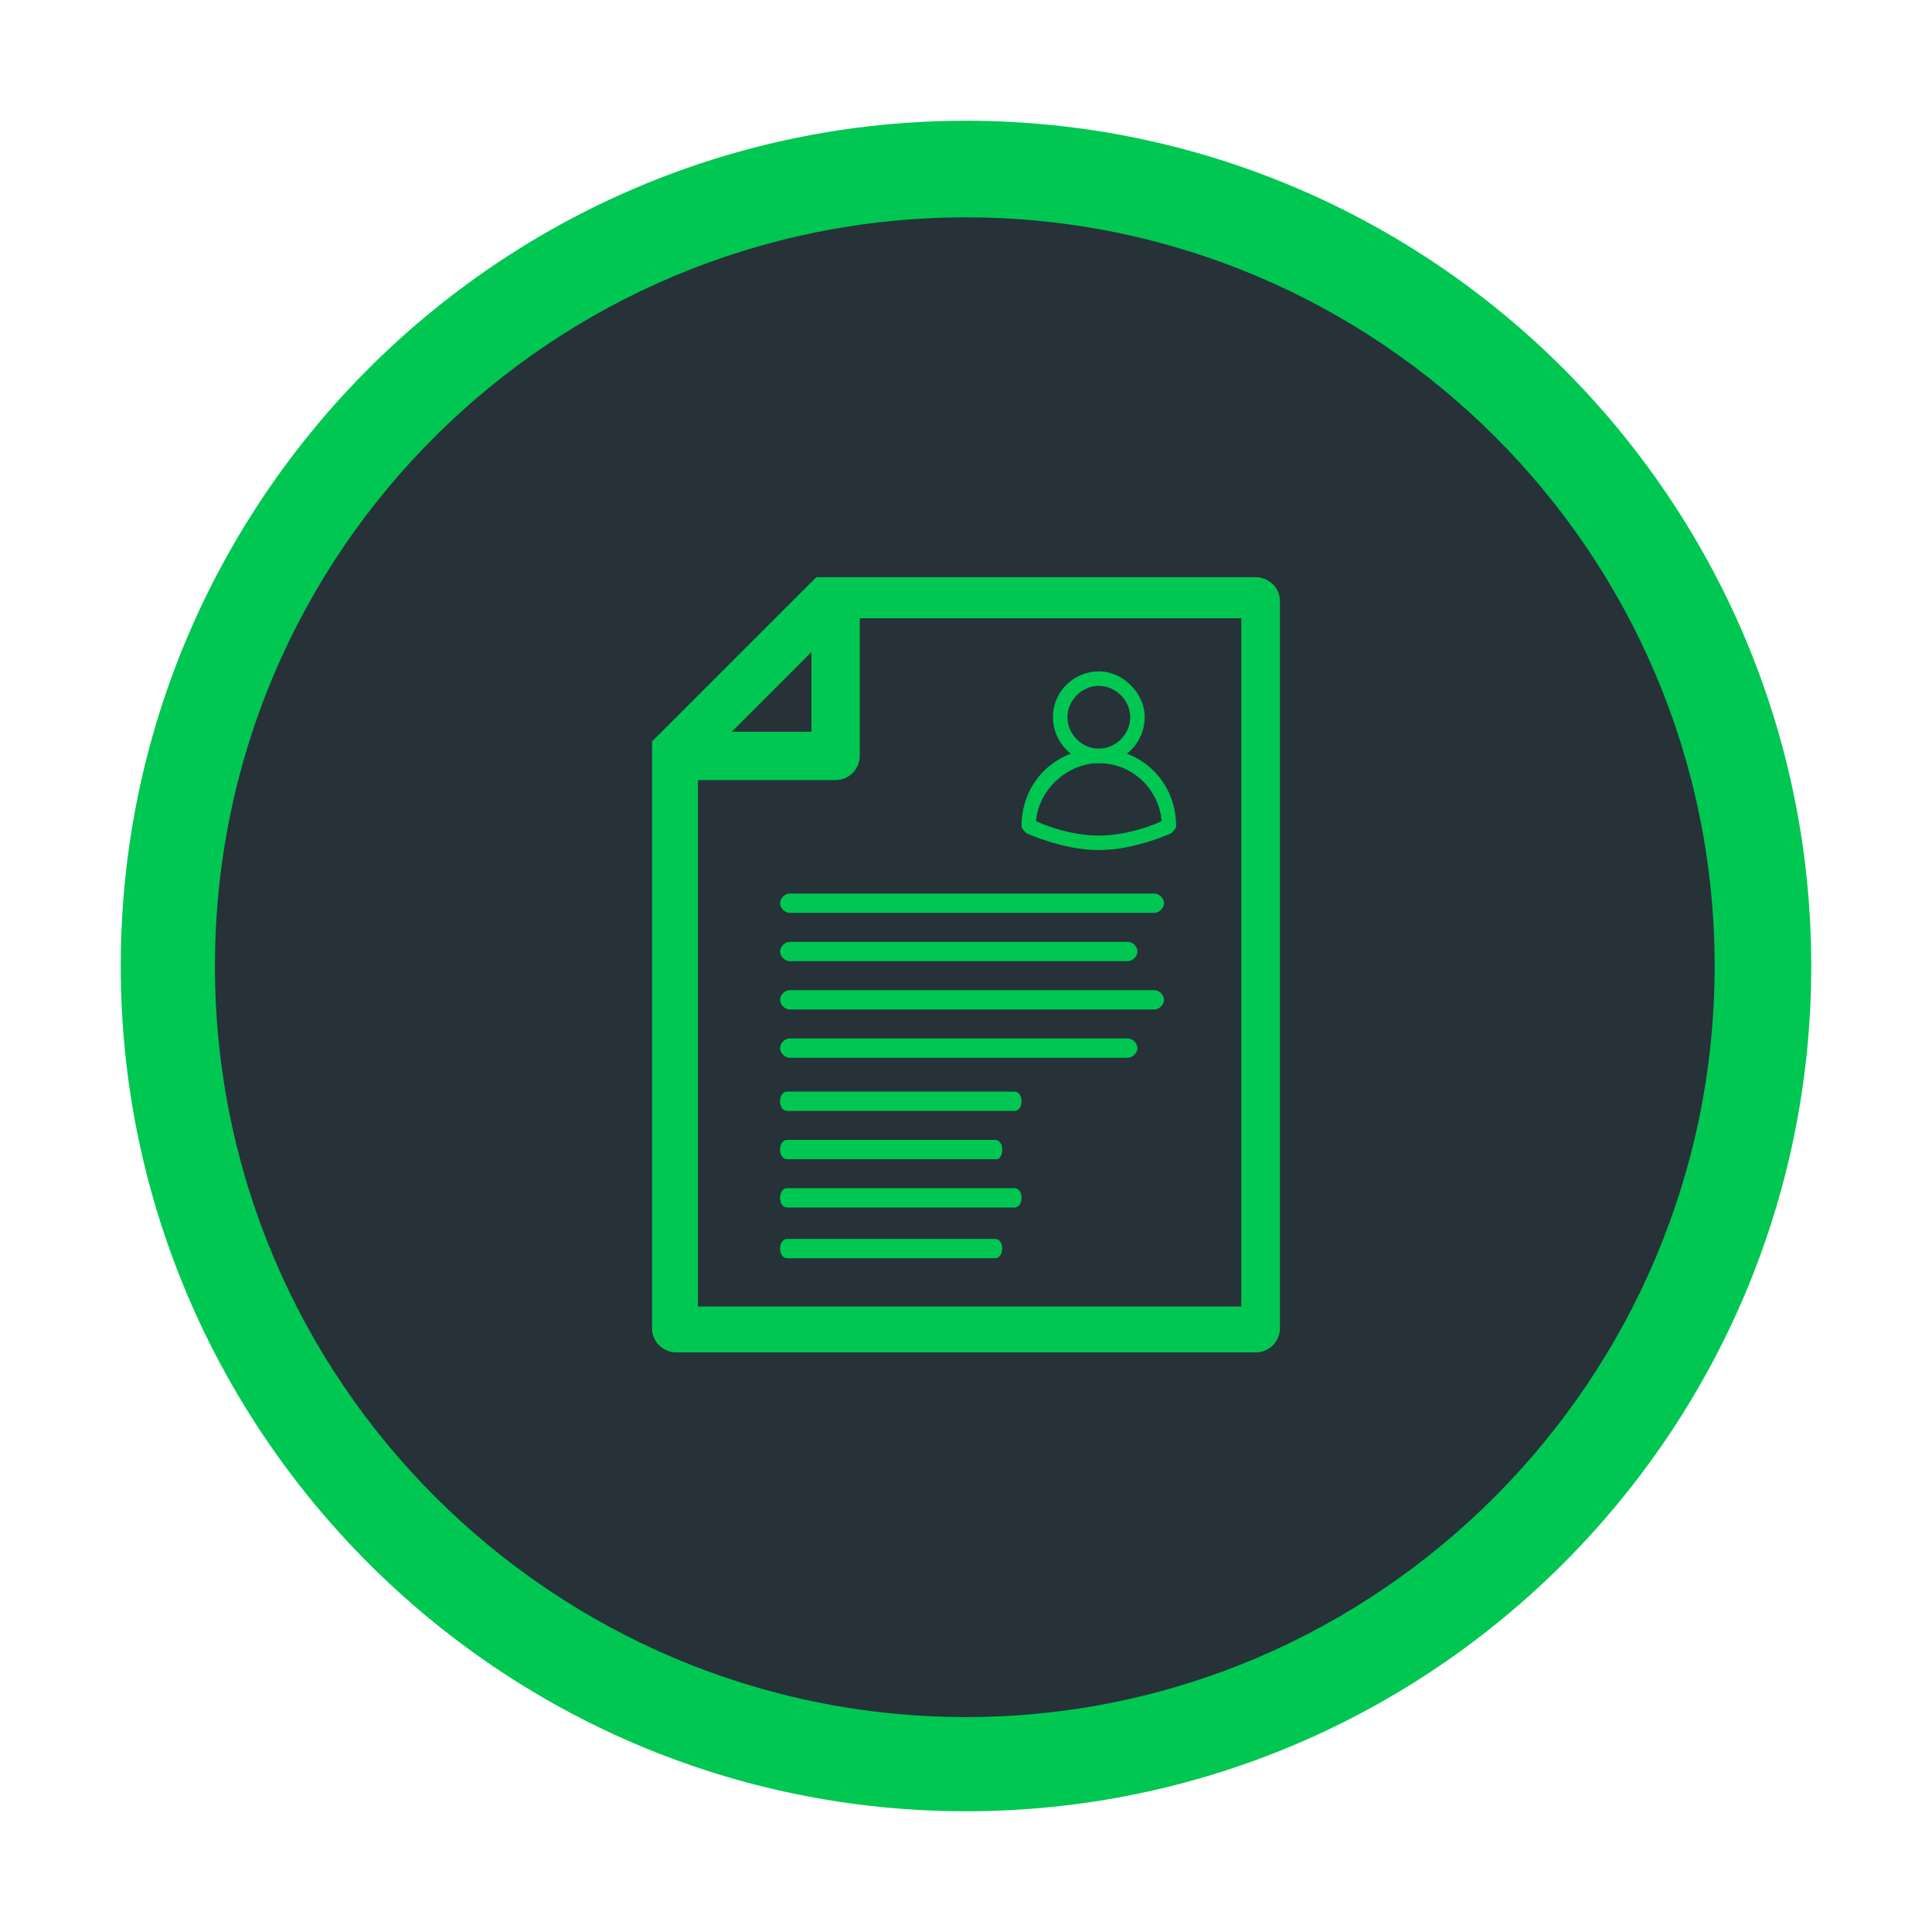
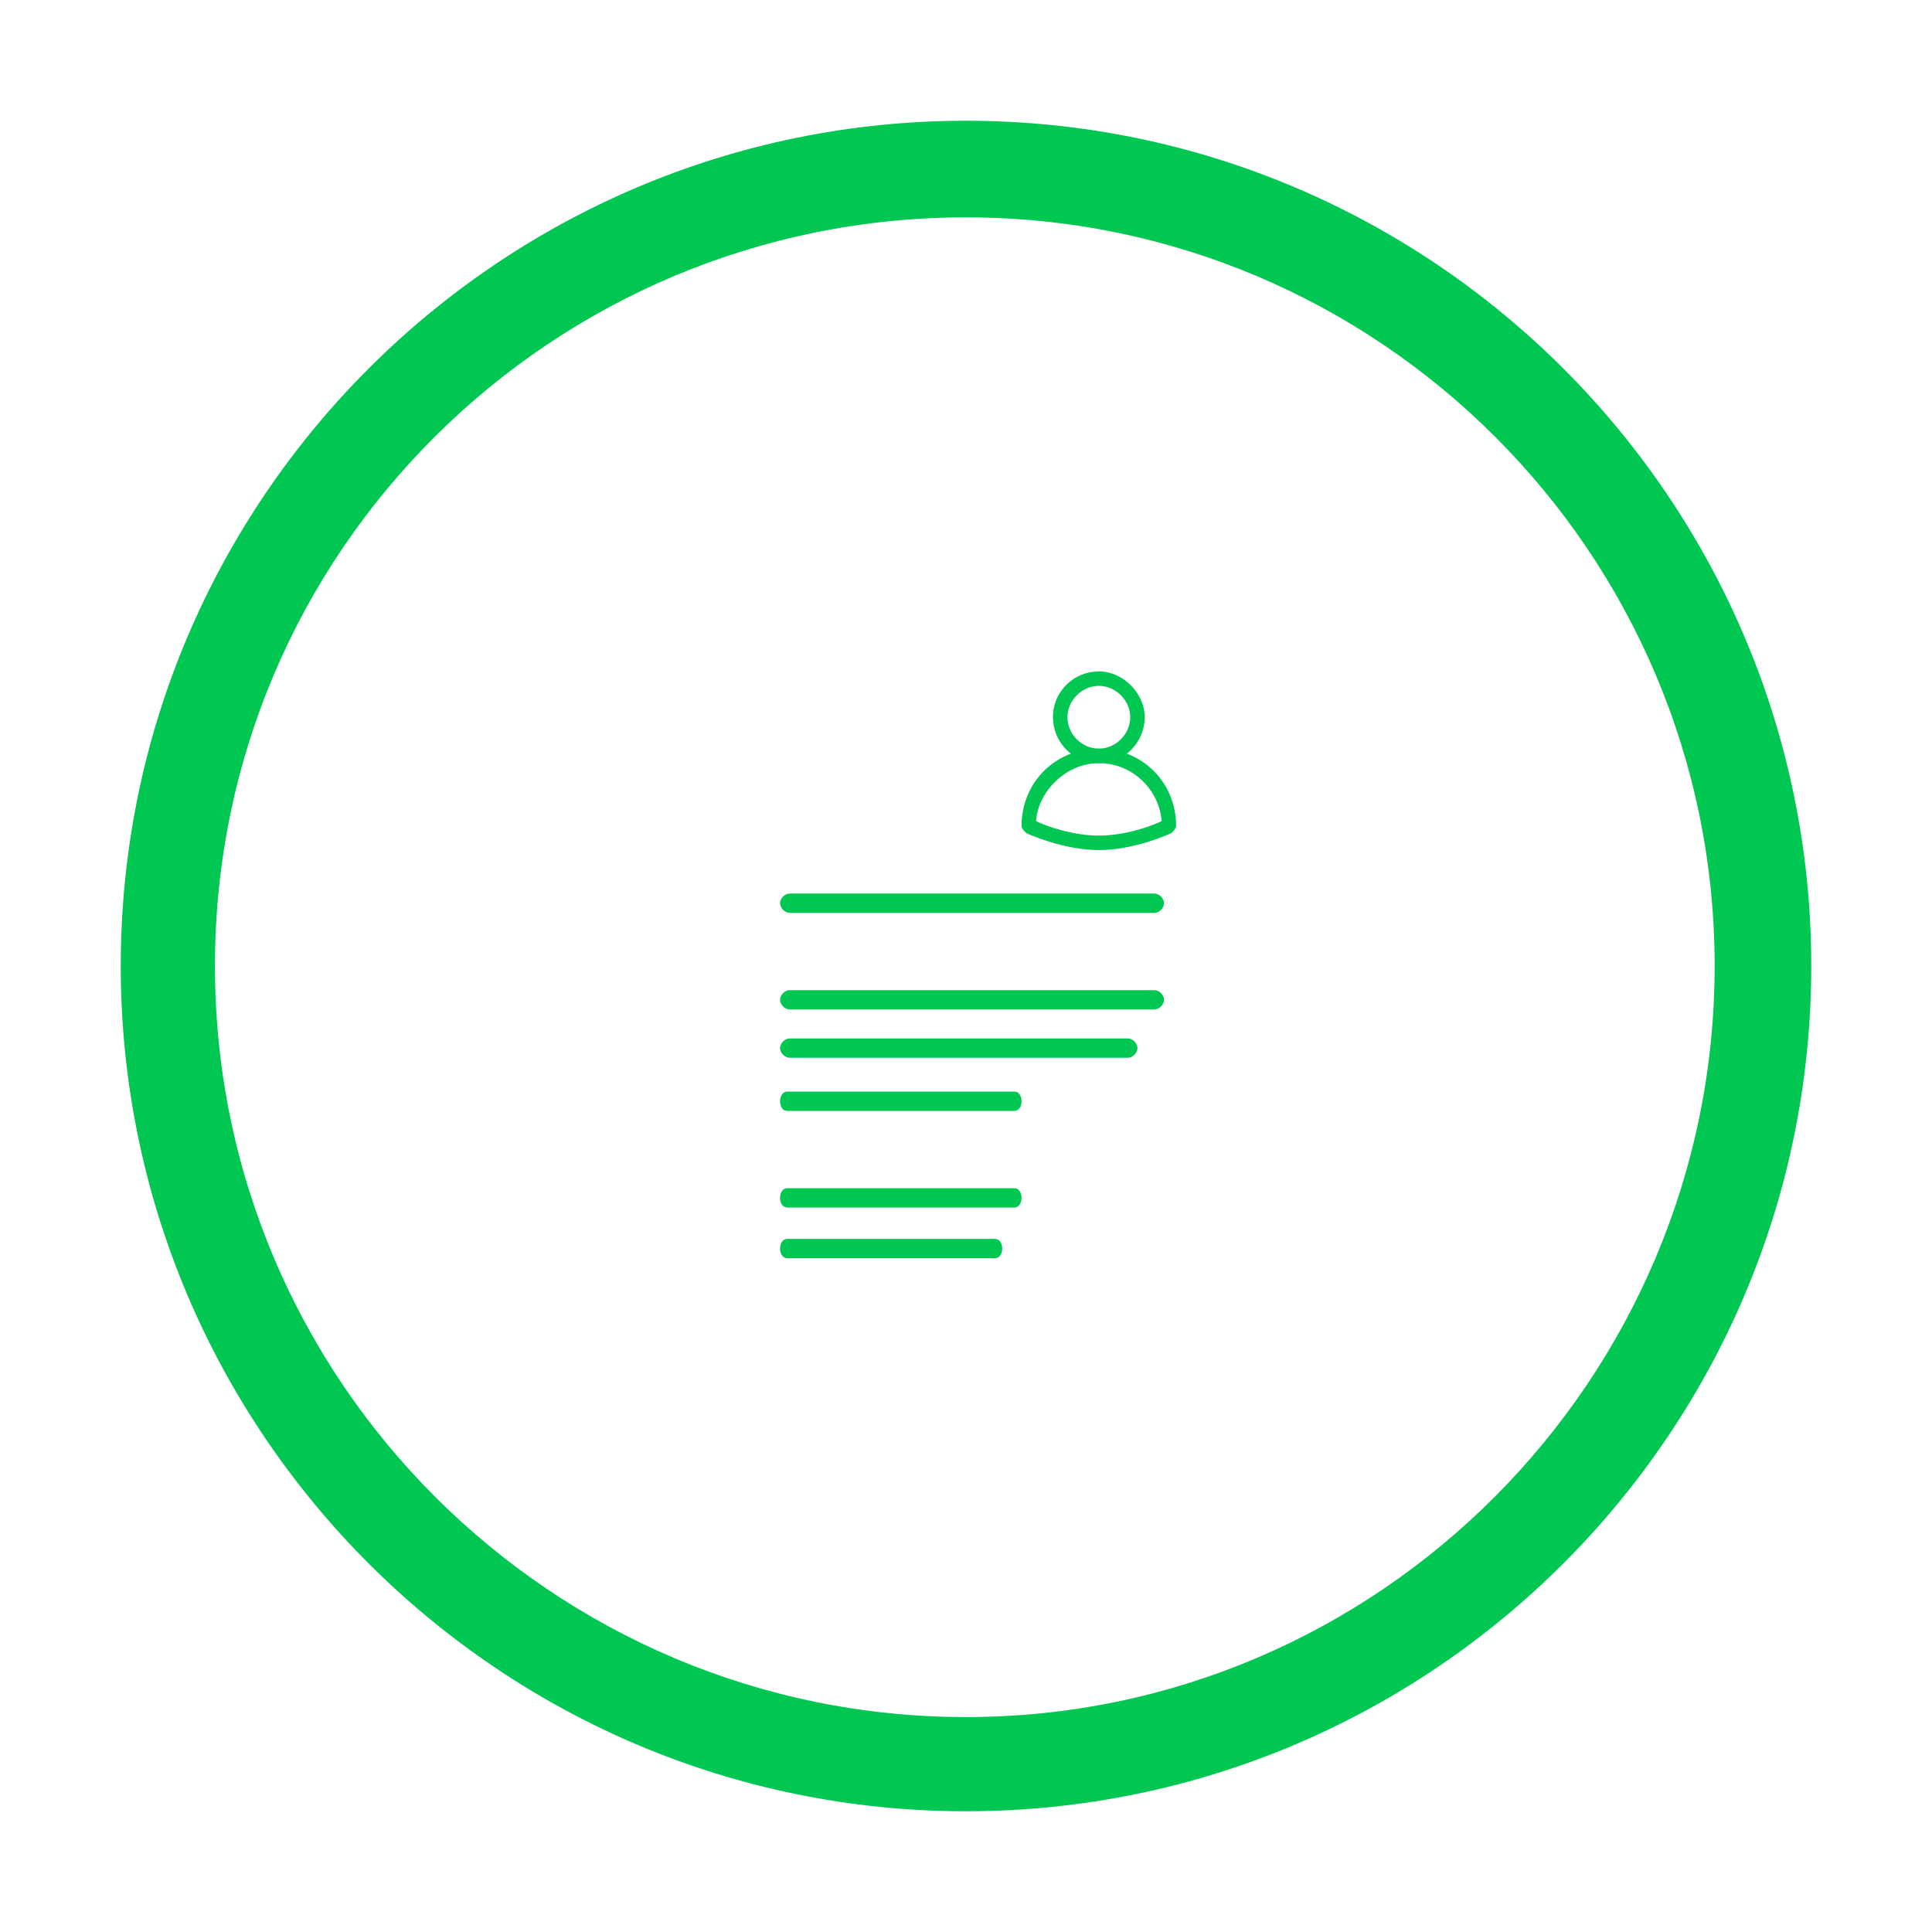
<svg xmlns="http://www.w3.org/2000/svg" version="1.1" id="Layer_1" x="0px" y="0px" width="100%" height="100%" viewBox="0 0 80 80" enable-background="new 0 0 80 80" xml:space="preserve">
  <g>
-     <path fill="#263238" d="M40,73.1c-18.2,0-33-14.8-33-33C7,21.8,21.8,7,40,7s33,14.8,33,33C73,58.3,58.2,73.1,40,73.1z" />
    <path fill="#00C752" d="M40,9C57.1,9,71,22.9,71,40S57.1,71.1,40,71.1S8.9,57.2,8.9,40S22.9,9,40,9 M40,5C20.7,5,5,20.7,5,40   s15.7,35,35,35s35-15.7,35-35S59.3,5,40,5L40,5z" />
  </g>
  <g>
    <g>
      <g>
        <path fill="#00C752" d="M45.5,35.2c-1.5,0-3-0.7-3-0.7c-0.1-0.1-0.2-0.2-0.2-0.3c0-1.8,1.4-3.2,3.2-3.2c1.8,0,3.2,1.4,3.2,3.2     c0,0.1-0.1,0.2-0.2,0.3C48.5,34.5,47,35.2,45.5,35.2z M42.9,34c0.4,0.2,1.5,0.6,2.6,0.6c1.1,0,2.2-0.4,2.6-0.6     c-0.1-1.3-1.2-2.4-2.6-2.4C44.2,31.6,43,32.7,42.9,34z" />
      </g>
      <g>
        <path fill="#00C752" d="M45.5,31.6c-1.1,0-1.9-0.9-1.9-1.9c0-1.1,0.9-1.9,1.9-1.9s1.9,0.9,1.9,1.9C47.4,30.7,46.6,31.6,45.5,31.6     z M45.5,28.4c-0.7,0-1.3,0.6-1.3,1.3c0,0.7,0.6,1.3,1.3,1.3c0.7,0,1.3-0.6,1.3-1.3C46.8,29,46.2,28.4,45.5,28.4z" />
      </g>
    </g>
-     <path fill="#00C752" d="M28,56c-0.5,0-1-0.4-1-1l0-23.8c0-0.1,0-0.1,0-0.2l0-0.1l0,0c0,0,0,0,0-0.1c0,0,0,0,0,0l0-0.1c0,0,0,0,0,0   c0,0,0.1-0.1,0.1-0.1l0,0l0,0l6.6-6.6c0,0,0,0,0,0c0,0,0.1-0.1,0.1-0.1c0,0,0,0,0,0l0.1,0c0,0,0,0,0,0c0,0,0,0,0.1,0l0.1,0   c0,0,0,0,0,0c0.1,0,0.1,0,0.2,0h17.7c0.5,0,1,0.4,1,1V55c0,0.5-0.4,1-1,1H28z M28.9,54.1h22.5V25.6H35.6v5.7c0,0.5-0.4,1-1,1h-5.7   V54.1z M30.3,30.3h3.3V27L30.3,30.3z" />
-     <path fill="#00C752" d="M32.7,39.8c-0.2,0-0.4-0.2-0.4-0.4c0-0.2,0.2-0.4,0.4-0.4h14c0.2,0,0.4,0.2,0.4,0.4c0,0.2-0.2,0.4-0.4,0.4   H32.7z" />
    <path fill="#00C752" d="M32.7,41.8c-0.2,0-0.4-0.2-0.4-0.4c0-0.2,0.2-0.4,0.4-0.4h15.1c0.2,0,0.4,0.2,0.4,0.4   c0,0.2-0.2,0.4-0.4,0.4H32.7z" />
-     <path fill="#00C752" d="M32.7,43.8c-0.2,0-0.4-0.2-0.4-0.4c0-0.2,0.2-0.4,0.4-0.4h14c0.2,0,0.4,0.2,0.4,0.4c0,0.2-0.2,0.4-0.4,0.4   H32.7z" />
+     <path fill="#00C752" d="M32.7,43.8c-0.2,0-0.4-0.2-0.4-0.4c0-0.2,0.2-0.4,0.4-0.4h14c0.2,0,0.4,0.2,0.4,0.4c0,0.2-0.2,0.4-0.4,0.4   z" />
    <path fill="#00C752" d="M32.7,37.8c-0.2,0-0.4-0.2-0.4-0.4c0-0.2,0.2-0.4,0.4-0.4h15.1c0.2,0,0.4,0.2,0.4,0.4   c0,0.2-0.2,0.4-0.4,0.4H32.7z" />
-     <path fill="#00C752" d="M32.6,48c-0.2,0-0.3-0.2-0.3-0.4s0.1-0.4,0.3-0.4h8.6c0.2,0,0.3,0.2,0.3,0.4S41.4,48,41.3,48H32.6z" />
    <path fill="#00C752" d="M32.6,50c-0.2,0-0.3-0.2-0.3-0.4c0-0.2,0.1-0.4,0.3-0.4H42c0.2,0,0.3,0.2,0.3,0.4c0,0.2-0.1,0.4-0.3,0.4   H32.6z" />
    <path fill="#00C752" d="M32.6,52.1c-0.2,0-0.3-0.2-0.3-0.4c0-0.2,0.1-0.4,0.3-0.4h8.6c0.2,0,0.3,0.2,0.3,0.4c0,0.2-0.1,0.4-0.3,0.4   H32.6z" />
    <path fill="#00C752" d="M32.6,46c-0.2,0-0.3-0.2-0.3-0.4c0-0.2,0.1-0.4,0.3-0.4H42c0.2,0,0.3,0.2,0.3,0.4c0,0.2-0.1,0.4-0.3,0.4   H32.6z" />
  </g>
</svg>